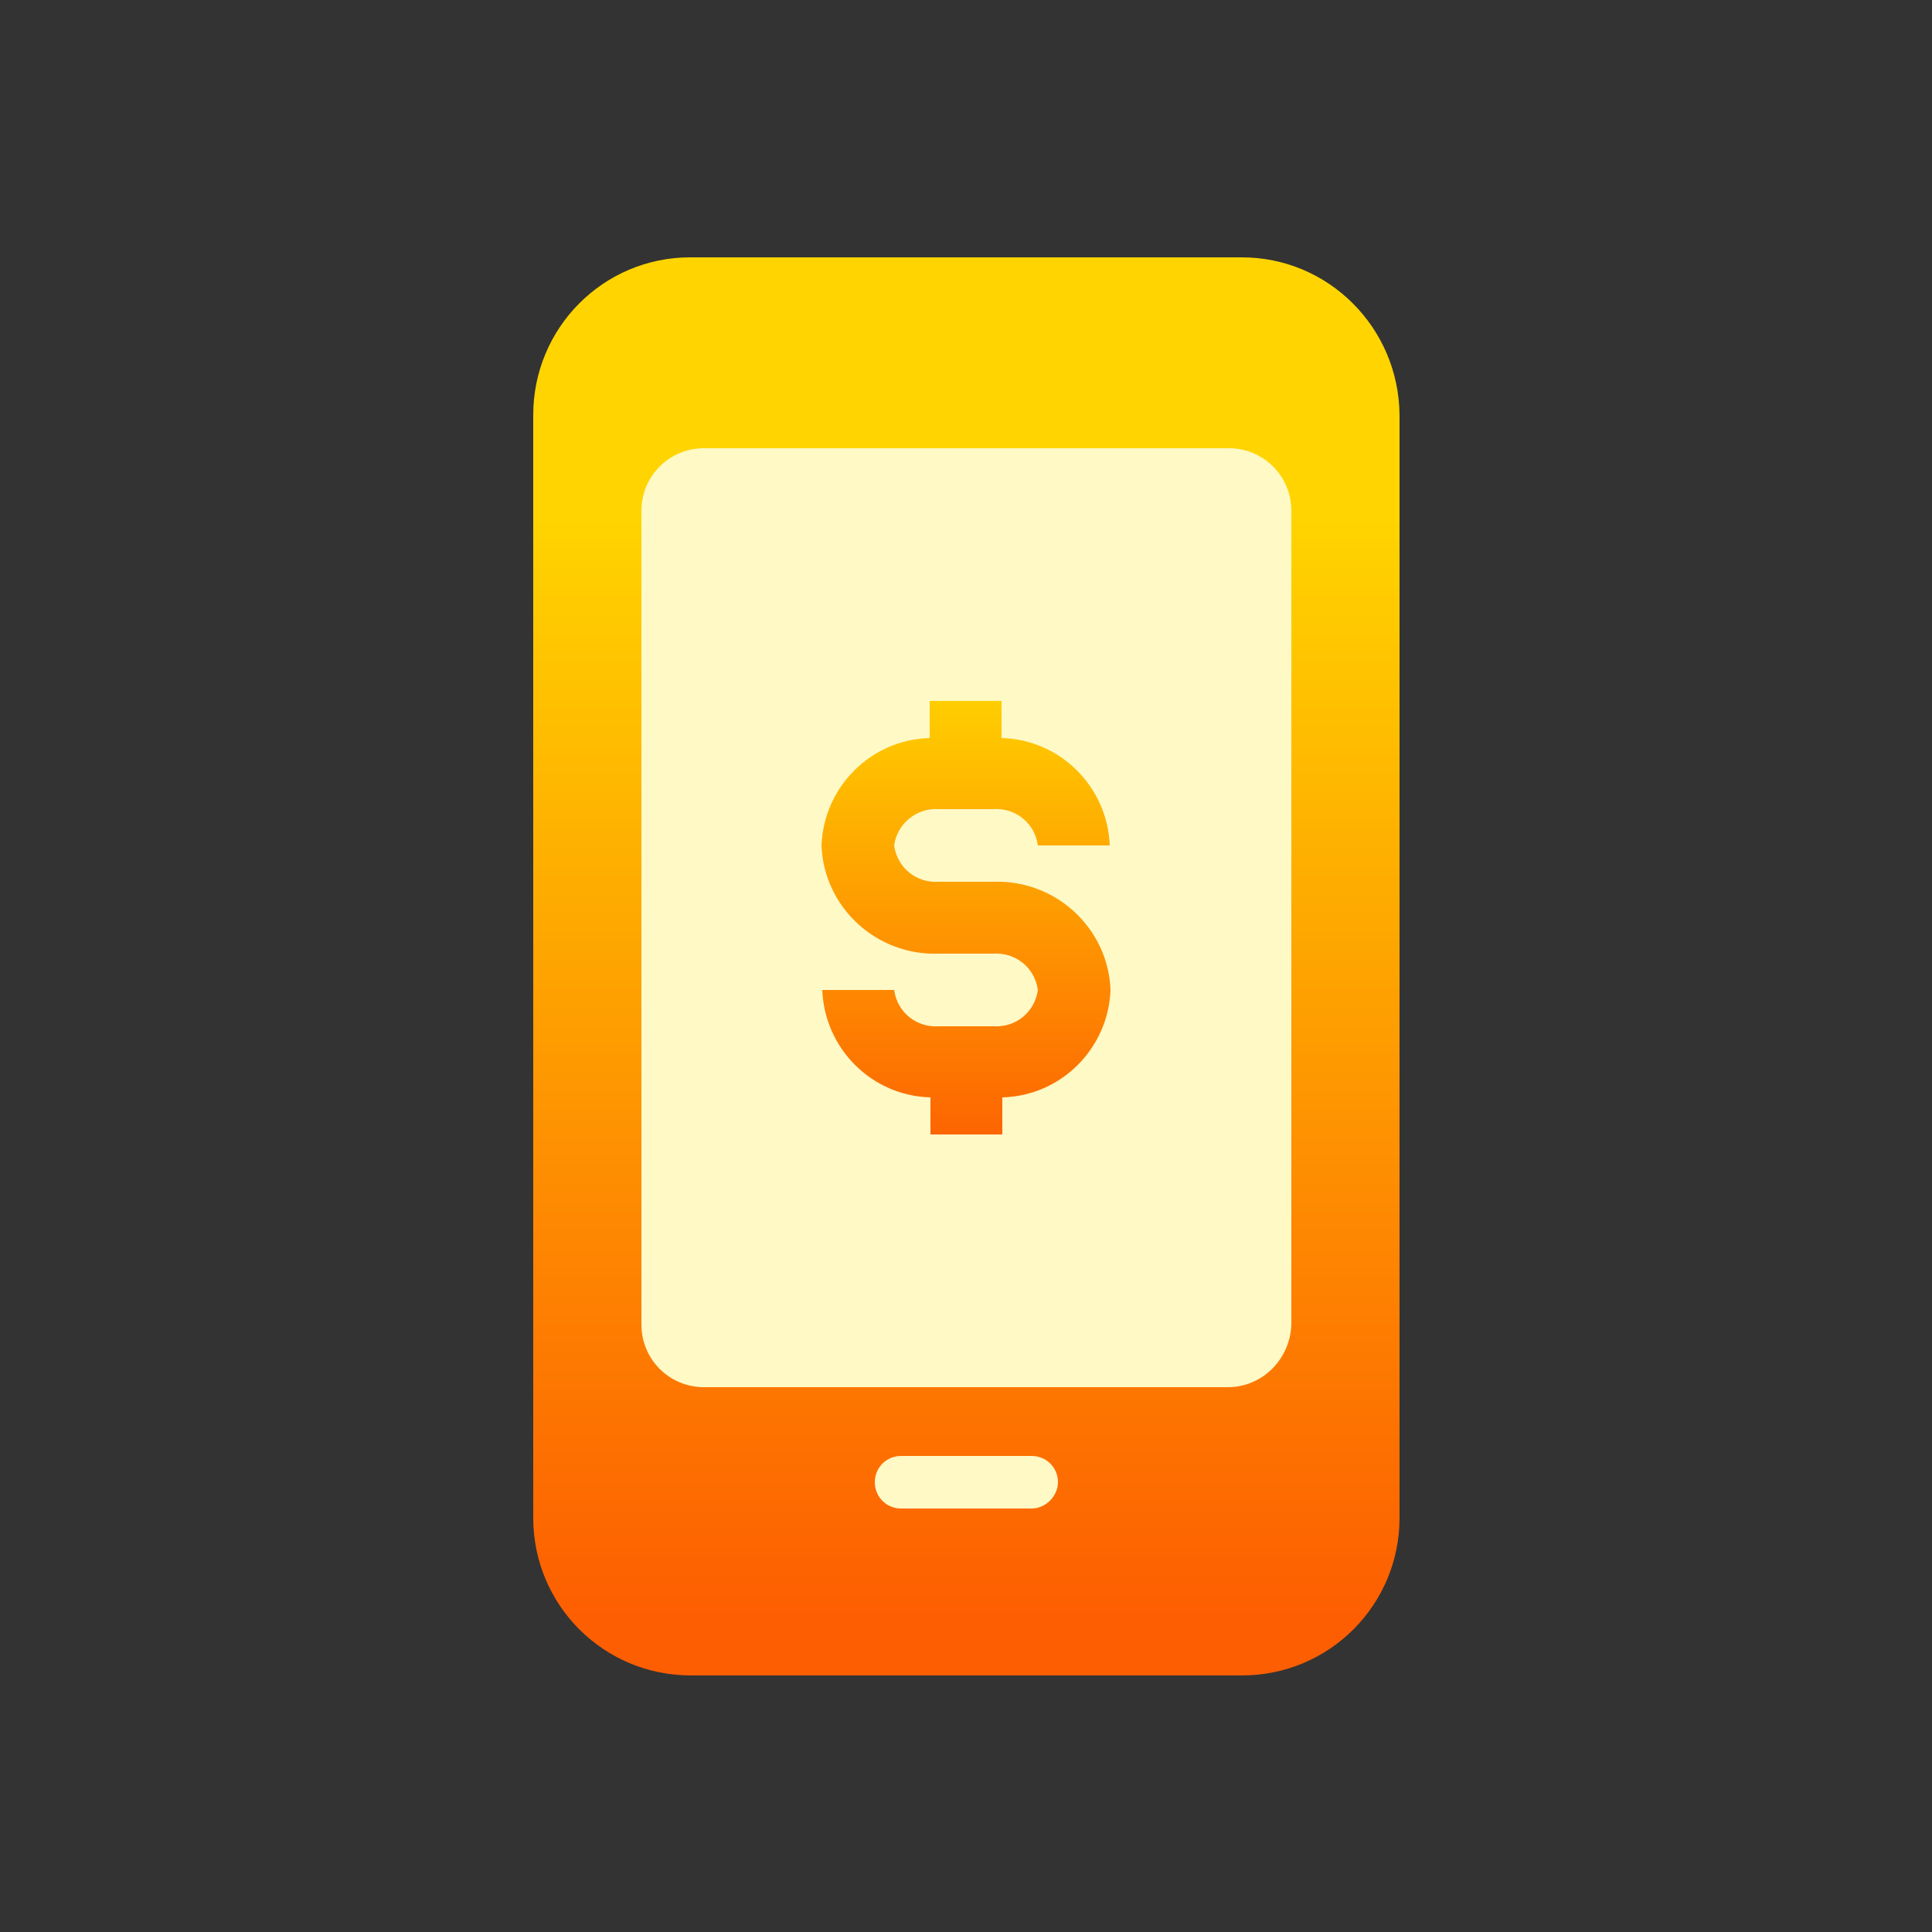
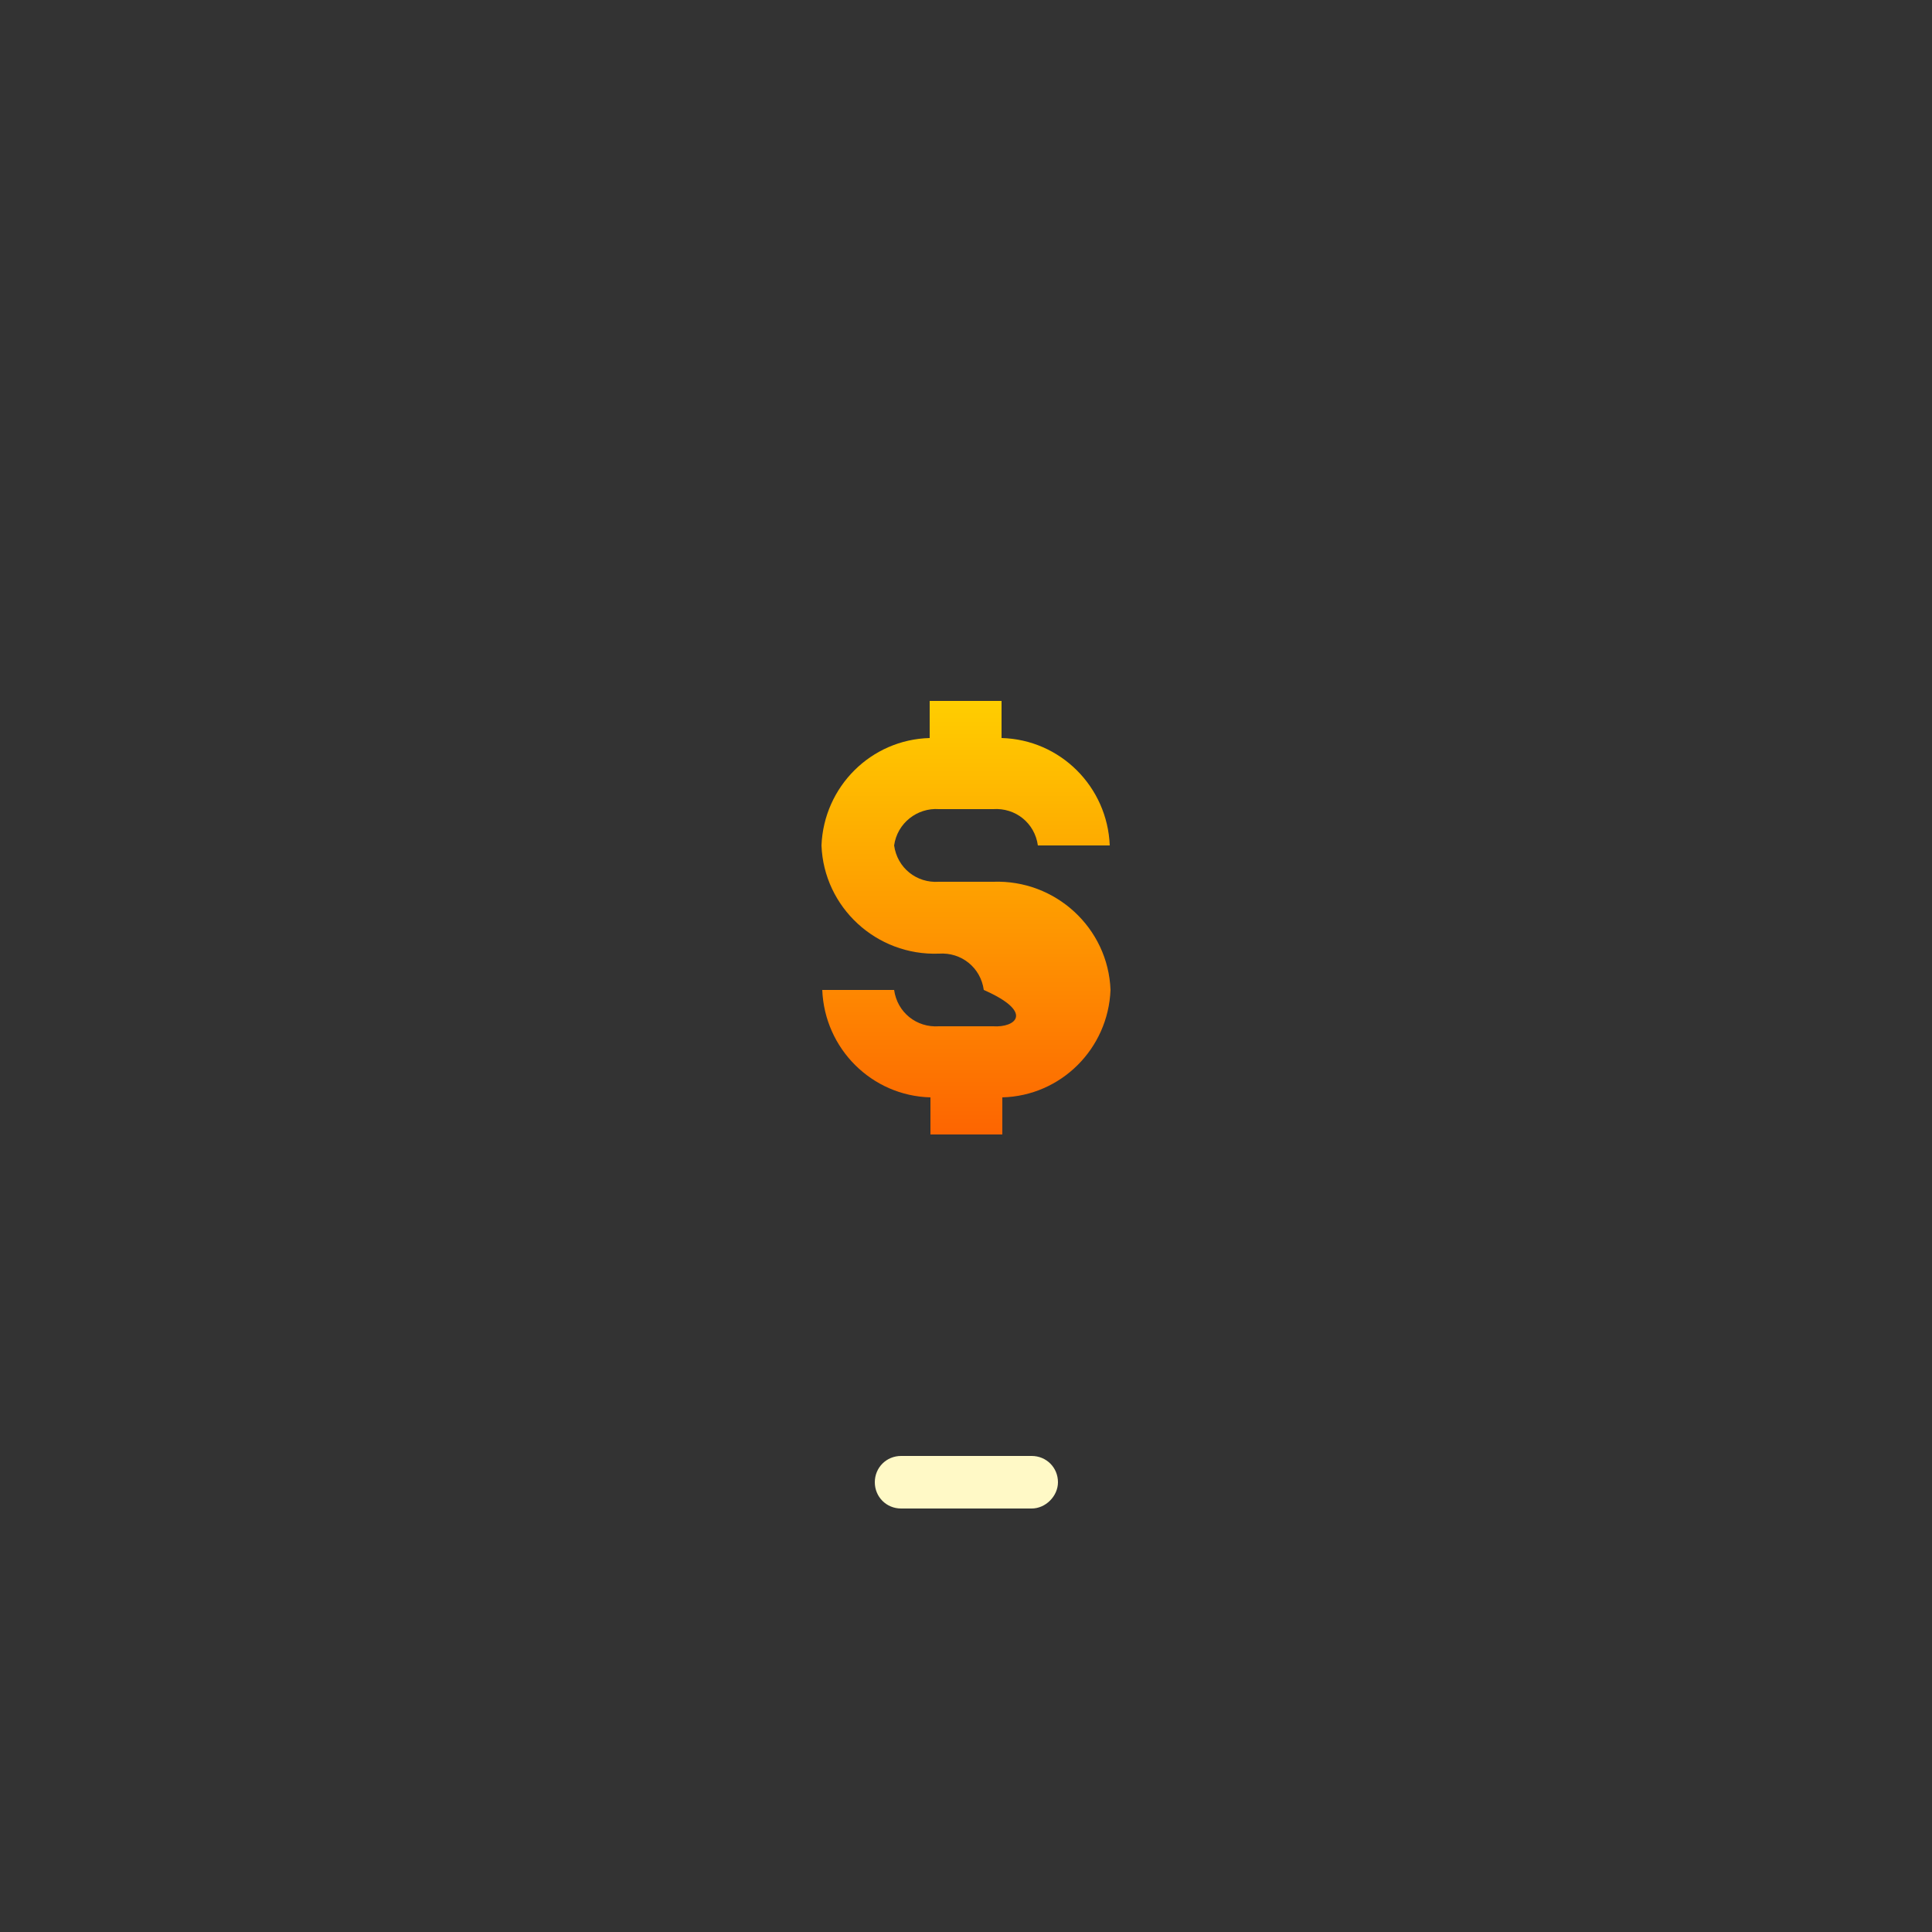
<svg xmlns="http://www.w3.org/2000/svg" version="1.1" id="Layer_1" x="0px" y="0px" viewBox="0 0 250 250" style="enable-background:new 0 0 250 250;" xml:space="preserve">
  <rect x="0" y="0" width="250" height="250" fill="#333333" stroke="none" />
  <style type="text/css">
	.st0{fill:url(#SVGID_1_);}
	.st1{fill:#FFF9C6;}
	.st2{fill:url(#SVGID_2_);}
</style>
  <g>
    <linearGradient id="SVGID_1_" gradientUnits="userSpaceOnUse" x1="125" y1="66.878" x2="125" y2="209.345">
      <stop offset="0" style="stop-color:#FFD400" />
      <stop offset="1" style="stop-color:#FD5E01" />
    </linearGradient>
-     <path class="st0" d="M160.7,33.3H89.3C78.1,33.3,69,42.4,69,53.7v142.7c0,11.3,9.1,20.4,20.4,20.4h71.3c11.3,0,20.4-9.1,20.4-20.4   V53.7C181,42.4,171.9,33.3,160.7,33.3z" />
-     <path class="st1" d="M158.9,179.5H91.1c-4.5,0-8.1-3.6-8.1-8.1V66.1c0-4.5,3.6-8.1,8.1-8.1h67.9c4.5,0,8.1,3.6,8.1,8.1v105.2   C167,175.8,163.4,179.5,158.9,179.5z" />
    <linearGradient id="SVGID_2_" gradientUnits="userSpaceOnUse" x1="125" y1="87.225" x2="125" y2="150.438">
      <stop offset="0" style="stop-color:#FFD400" />
      <stop offset="1" style="stop-color:#FD5E01" />
    </linearGradient>
-     <path class="st2" d="M128.5,132.8h-7c-2.9,0.2-5.4-1.8-5.8-4.7h-9.3c0.3,7.6,6.4,13.7,14,13.9v4.8h9.3V142   c7.6-0.2,13.7-6.3,14-13.9c-0.3-8-7.1-14.3-15.2-14h-7c-2.9,0.2-5.4-1.8-5.8-4.7c0.4-2.9,3-4.9,5.8-4.7h7c2.9-0.2,5.4,1.8,5.8,4.7   h9.3c-0.3-7.6-6.4-13.7-14-13.9v-4.8h-9.3v4.8c-7.6,0.2-13.7,6.3-14,13.9c0.3,8,7.1,14.3,15.2,14h7c2.9-0.2,5.4,1.8,5.8,4.7   C133.9,131,131.4,133,128.5,132.8" />
+     <path class="st2" d="M128.5,132.8h-7c-2.9,0.2-5.4-1.8-5.8-4.7h-9.3c0.3,7.6,6.4,13.7,14,13.9v4.8h9.3V142   c7.6-0.2,13.7-6.3,14-13.9c-0.3-8-7.1-14.3-15.2-14h-7c-2.9,0.2-5.4-1.8-5.8-4.7c0.4-2.9,3-4.9,5.8-4.7h7c2.9-0.2,5.4,1.8,5.8,4.7   h9.3c-0.3-7.6-6.4-13.7-14-13.9v-4.8h-9.3v4.8c-7.6,0.2-13.7,6.3-14,13.9c0.3,8,7.1,14.3,15.2,14c2.9-0.2,5.4,1.8,5.8,4.7   C133.9,131,131.4,133,128.5,132.8" />
    <path class="st1" d="M133.5,195.2h-16.9c-1.9,0-3.4-1.5-3.4-3.4l0,0c0-1.9,1.5-3.4,3.4-3.4h16.9c1.9,0,3.4,1.5,3.4,3.4l0,0   C136.9,193.6,135.3,195.2,133.5,195.2z" />
  </g>
</svg>